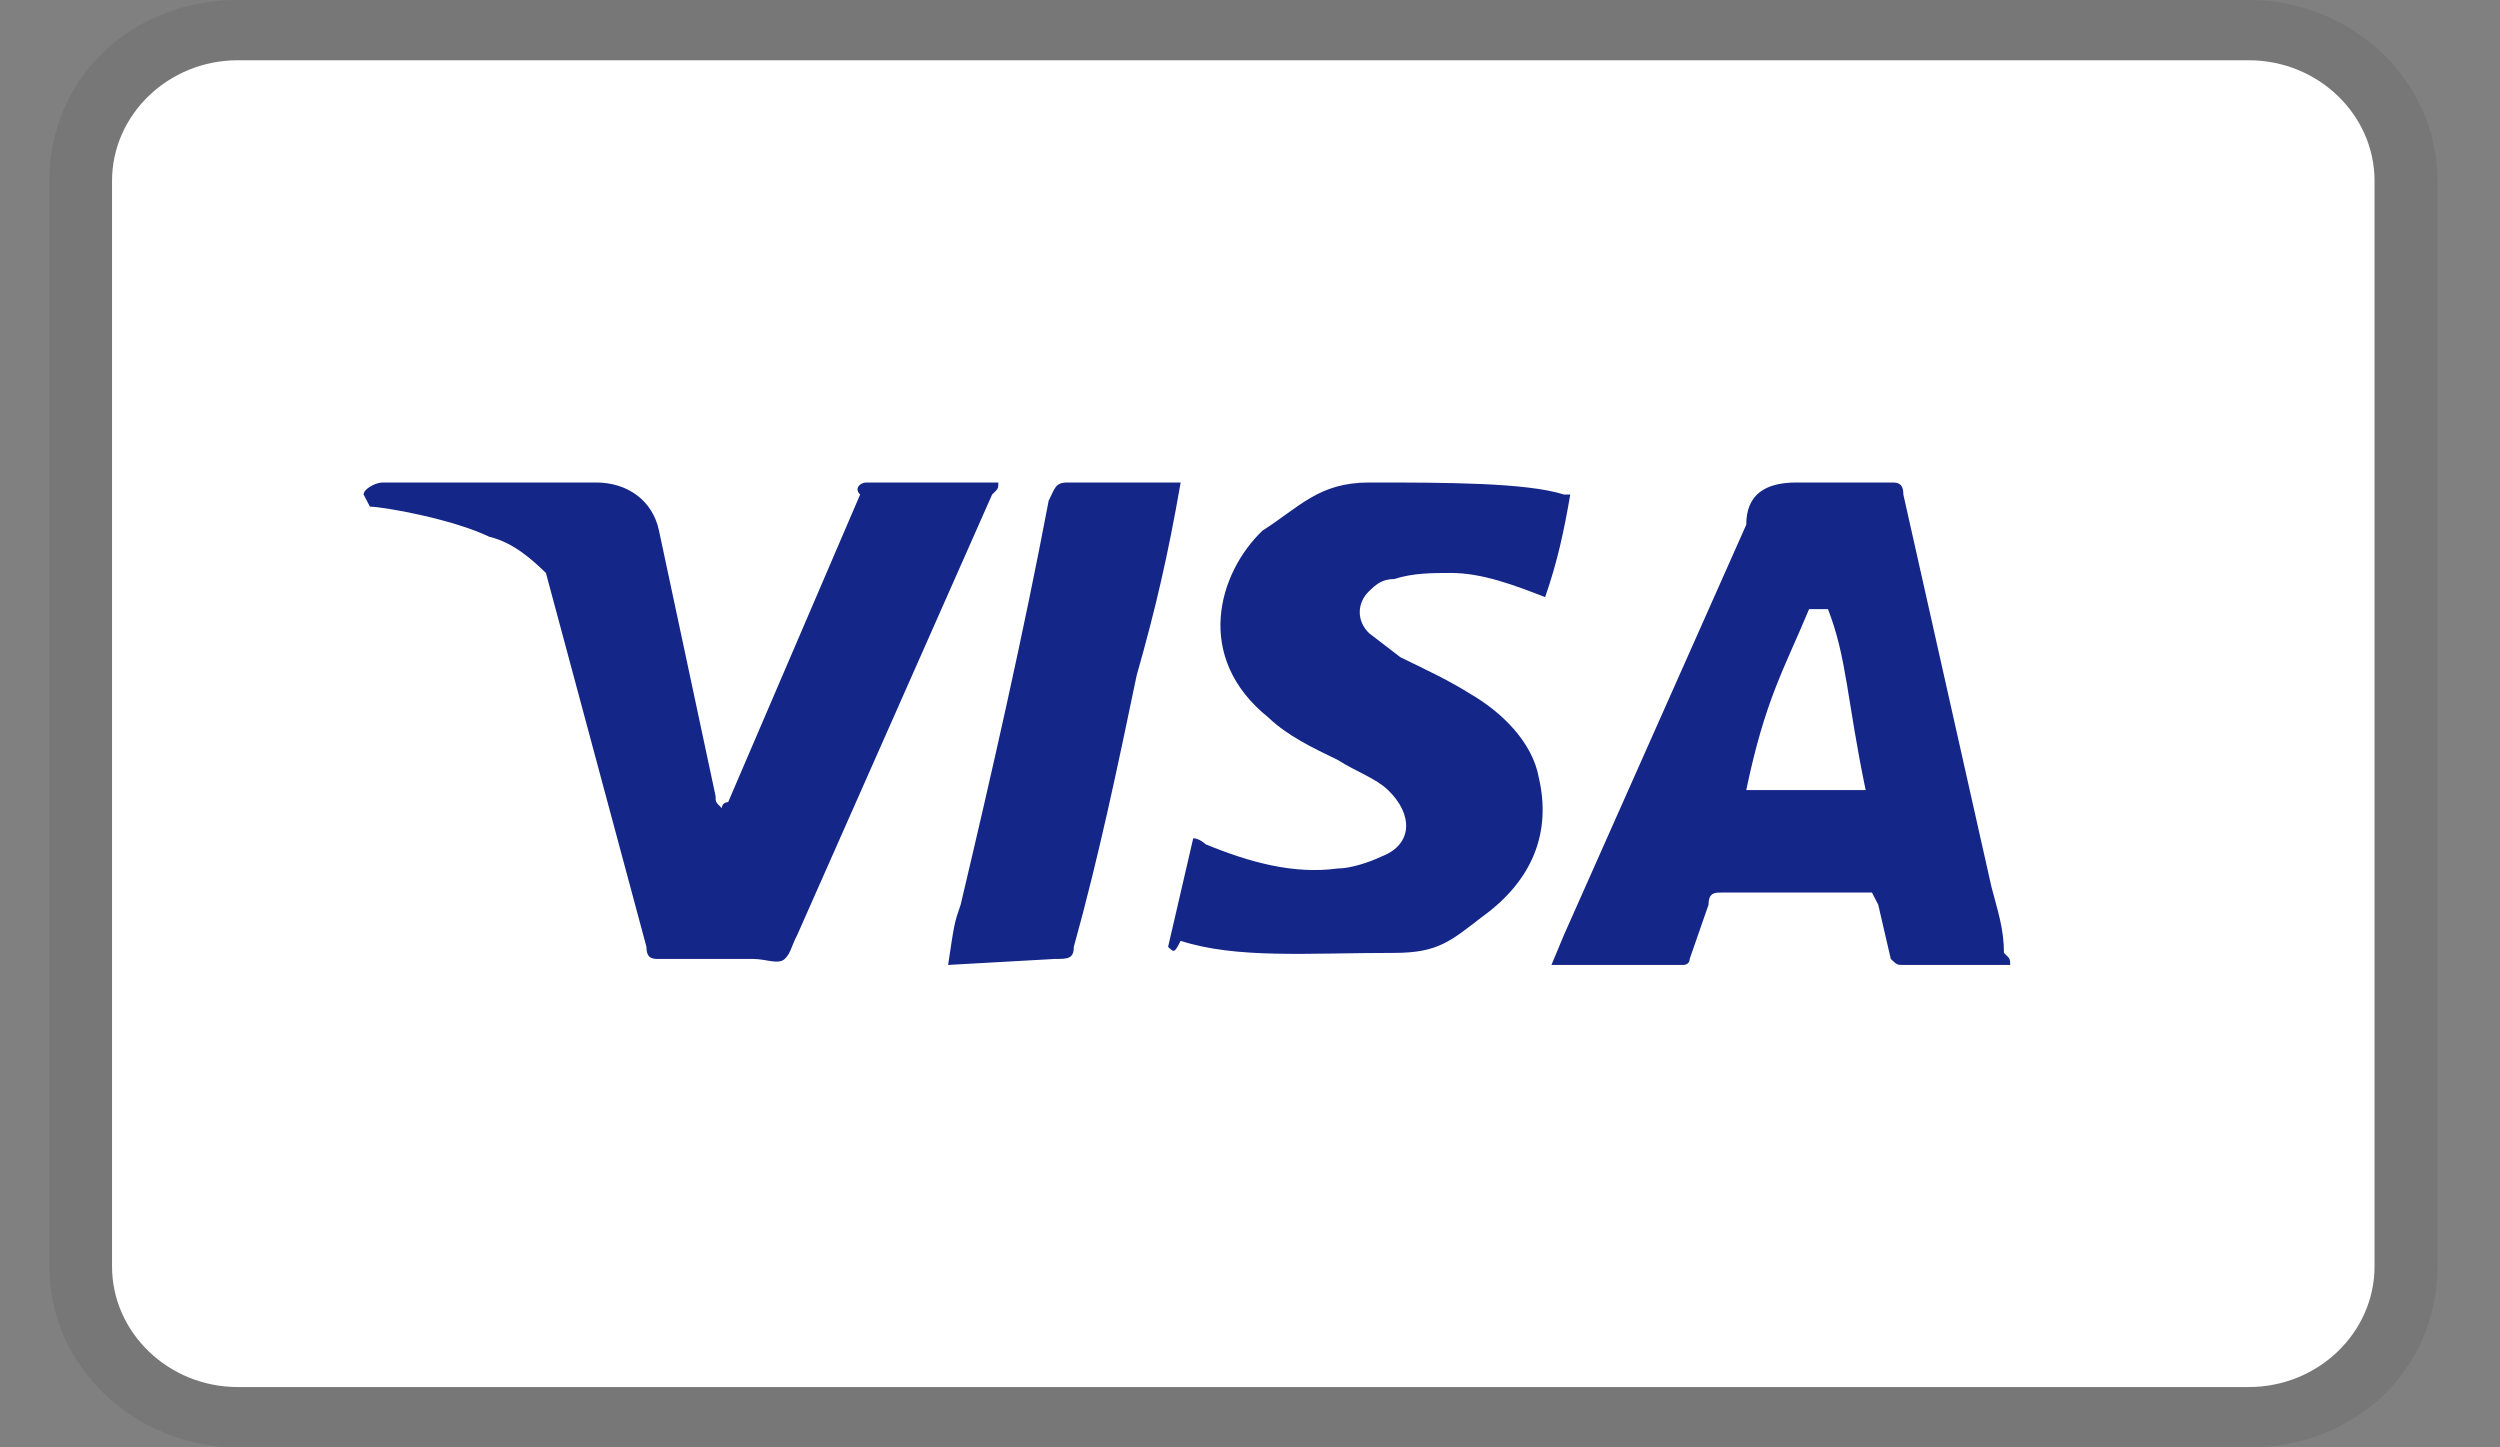
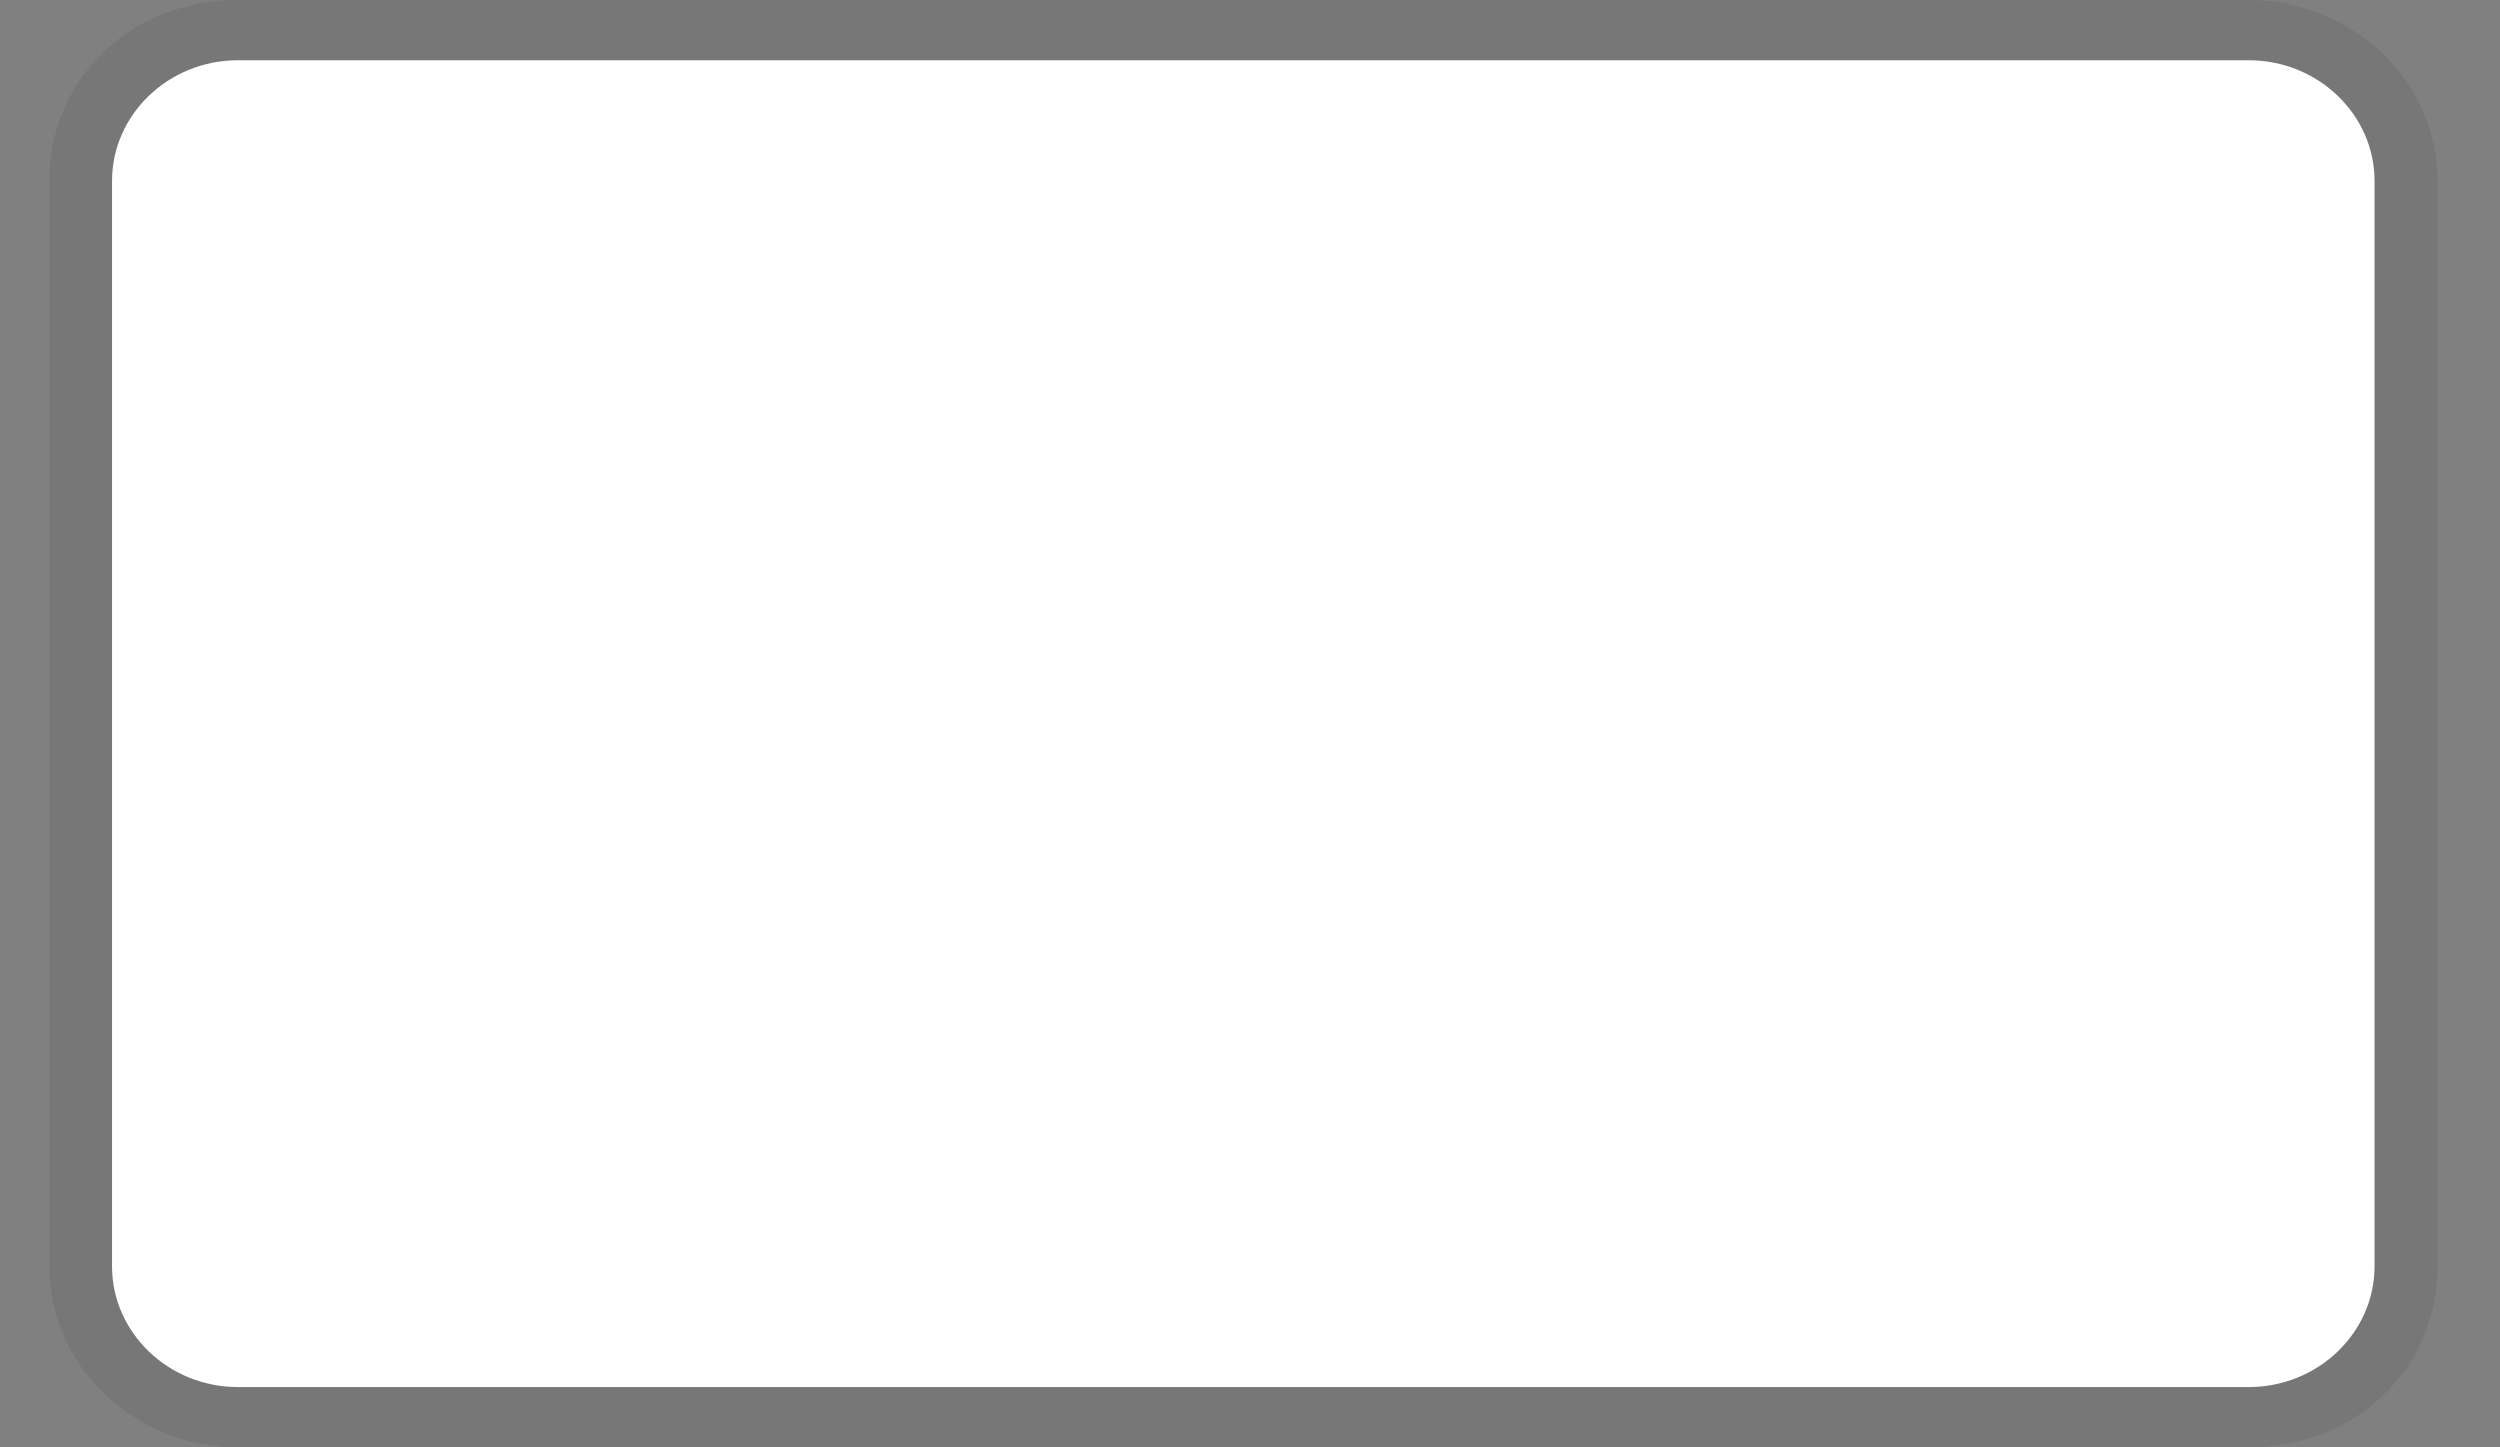
<svg xmlns="http://www.w3.org/2000/svg" fill="none" viewBox="0 0 38 22" height="22" width="38">
  <rect x="0" y="0" width="38" height="22" fill="#808080" stroke="none" />
  <g clip-path="url(#clip0_663_1142)">
    <path fill="black" d="M34.184 0H3.616C1.992 0 0.75 1.192 0.75 2.75V19.25C0.75 20.808 2.087 22 3.616 22H34.184C35.808 22 37.05 20.808 37.05 19.25V2.75C37.05 1.192 35.713 0 34.184 0Z" opacity="0.07" />
-     <path fill="white" d="M34.182 0.916C35.233 0.916 36.093 1.741 36.093 2.749V19.249C36.093 20.258 35.233 21.083 34.182 21.083H3.614C2.563 21.083 1.703 20.258 1.703 19.249V2.749C1.703 1.741 2.563 0.916 3.614 0.916H34.182Z" />
-     <path fill="#142688" d="M27.785 9.259H27.498C27.116 10.176 26.83 10.634 26.543 12.009H28.358C28.072 10.634 28.072 9.992 27.785 9.259ZM30.555 14.667H28.931C28.836 14.667 28.836 14.667 28.74 14.576L28.549 13.751L28.454 13.567H26.161C26.066 13.567 25.97 13.567 25.97 13.751L25.683 14.576C25.683 14.667 25.588 14.667 25.588 14.667H23.582L23.773 14.209L26.543 7.976C26.543 7.517 26.83 7.334 27.307 7.334H28.74C28.836 7.334 28.931 7.334 28.931 7.517L30.269 13.476C30.364 13.842 30.46 14.117 30.46 14.484C30.555 14.576 30.555 14.576 30.555 14.667ZM17.755 14.392L18.137 12.742C18.232 12.742 18.328 12.834 18.328 12.834C18.997 13.109 19.665 13.292 20.334 13.201C20.525 13.201 20.812 13.109 21.003 13.017C21.48 12.834 21.48 12.376 21.098 12.009C20.907 11.826 20.62 11.734 20.334 11.551C19.952 11.367 19.57 11.184 19.283 10.909C18.137 9.992 18.519 8.709 19.188 8.067C19.761 7.701 20.047 7.334 20.812 7.334C21.958 7.334 23.2 7.334 23.773 7.517H23.868C23.773 8.067 23.677 8.526 23.486 9.076C23.009 8.892 22.531 8.709 22.053 8.709C21.767 8.709 21.48 8.709 21.194 8.801C21.003 8.801 20.907 8.892 20.812 8.984C20.62 9.167 20.62 9.442 20.812 9.626L21.289 9.992C21.671 10.176 22.053 10.359 22.34 10.542C22.818 10.817 23.295 11.276 23.391 11.826C23.582 12.651 23.295 13.384 22.531 13.934C22.053 14.301 21.862 14.484 21.194 14.484C19.856 14.484 18.805 14.576 17.946 14.301C17.85 14.484 17.85 14.484 17.755 14.392ZM14.411 14.667C14.507 14.026 14.507 14.026 14.602 13.751C15.08 11.734 15.558 9.626 15.94 7.609C16.035 7.426 16.035 7.334 16.226 7.334H17.946C17.755 8.434 17.564 9.259 17.277 10.267C16.991 11.642 16.704 13.017 16.322 14.392C16.322 14.576 16.226 14.576 16.035 14.576M5.527 7.517C5.527 7.426 5.718 7.334 5.814 7.334H9.062C9.539 7.334 9.922 7.609 10.017 8.067L10.877 12.101C10.877 12.192 10.877 12.192 10.972 12.284C10.972 12.192 11.068 12.192 11.068 12.192L13.074 7.517C12.978 7.426 13.074 7.334 13.169 7.334H15.175C15.175 7.426 15.175 7.426 15.08 7.517L12.119 14.209C12.023 14.392 12.023 14.484 11.928 14.576C11.832 14.667 11.641 14.576 11.45 14.576H10.017C9.922 14.576 9.826 14.576 9.826 14.392L8.298 8.709C8.107 8.526 7.82 8.251 7.438 8.159C6.865 7.884 5.814 7.701 5.623 7.701L5.527 7.517Z" />
+     <path fill="white" d="M34.182 0.916C35.233 0.916 36.093 1.741 36.093 2.749V19.249C36.093 20.258 35.233 21.083 34.182 21.083H3.614C2.563 21.083 1.703 20.258 1.703 19.249V2.749C1.703 1.741 2.563 0.916 3.614 0.916Z" />
  </g>
  <defs>
    <clipPath id="clip0_663_1142">
      <rect transform="translate(0.75)" fill="white" height="22" width="36.3" />
    </clipPath>
  </defs>
</svg>